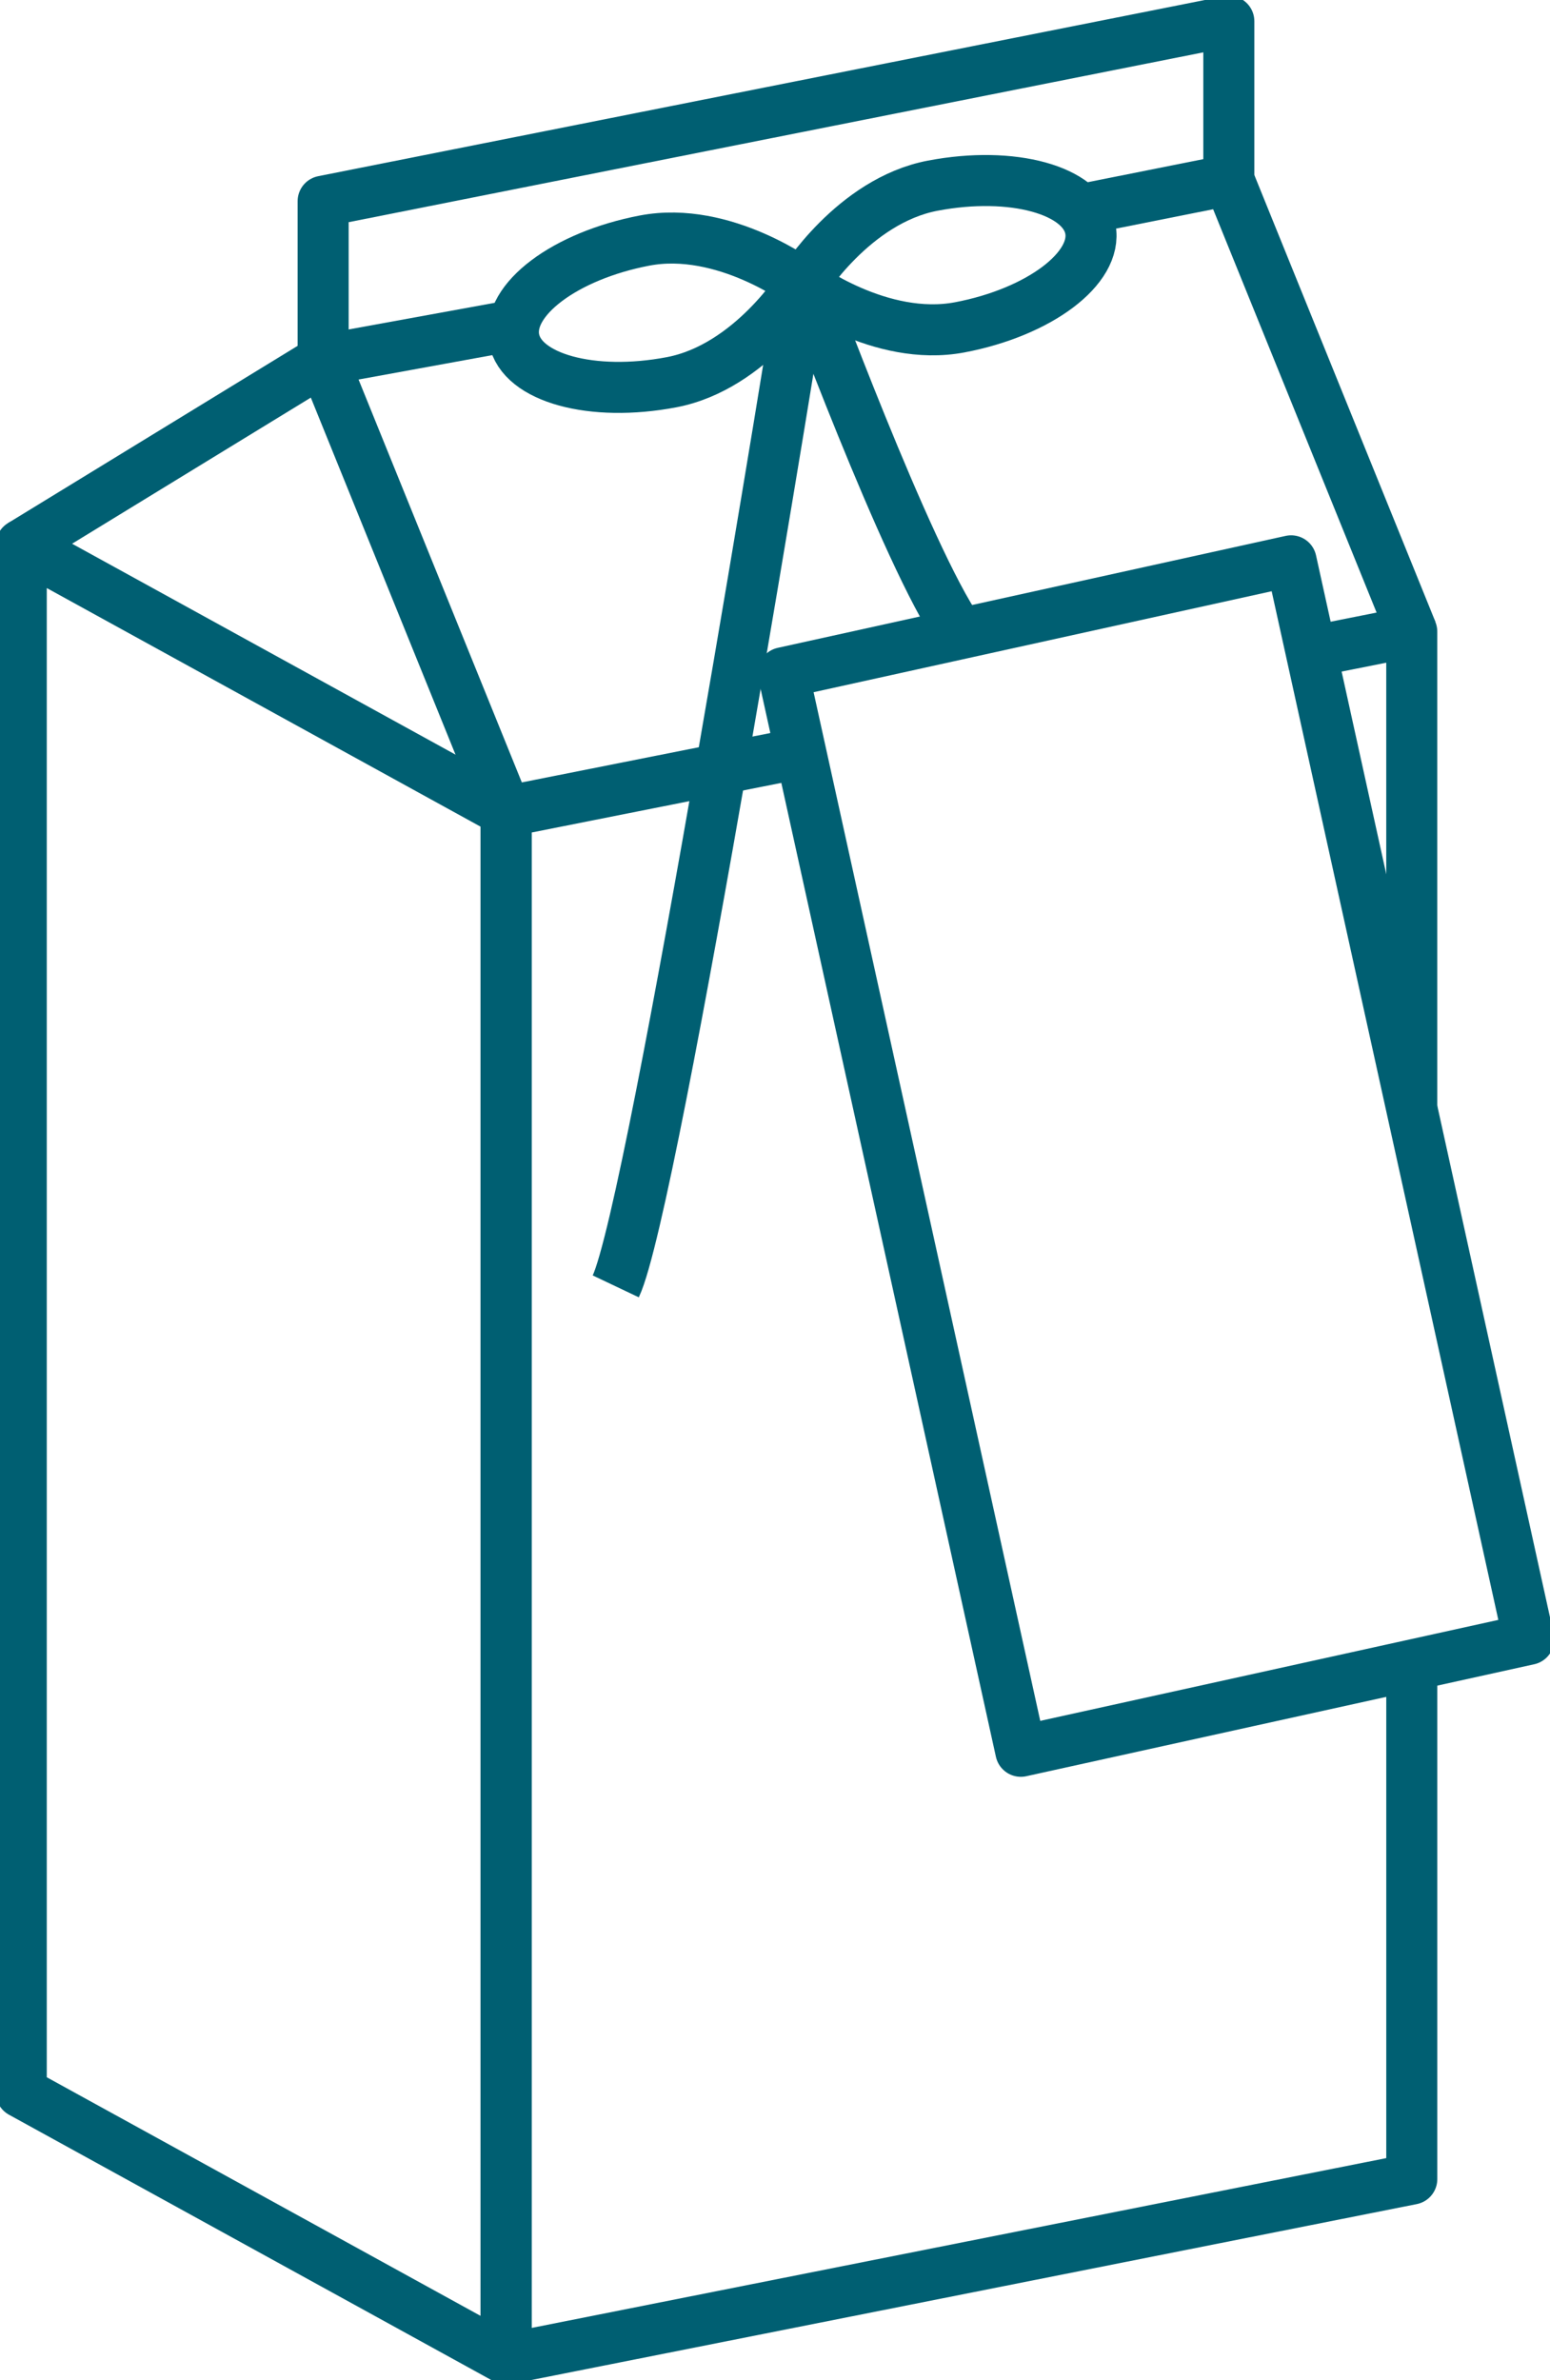
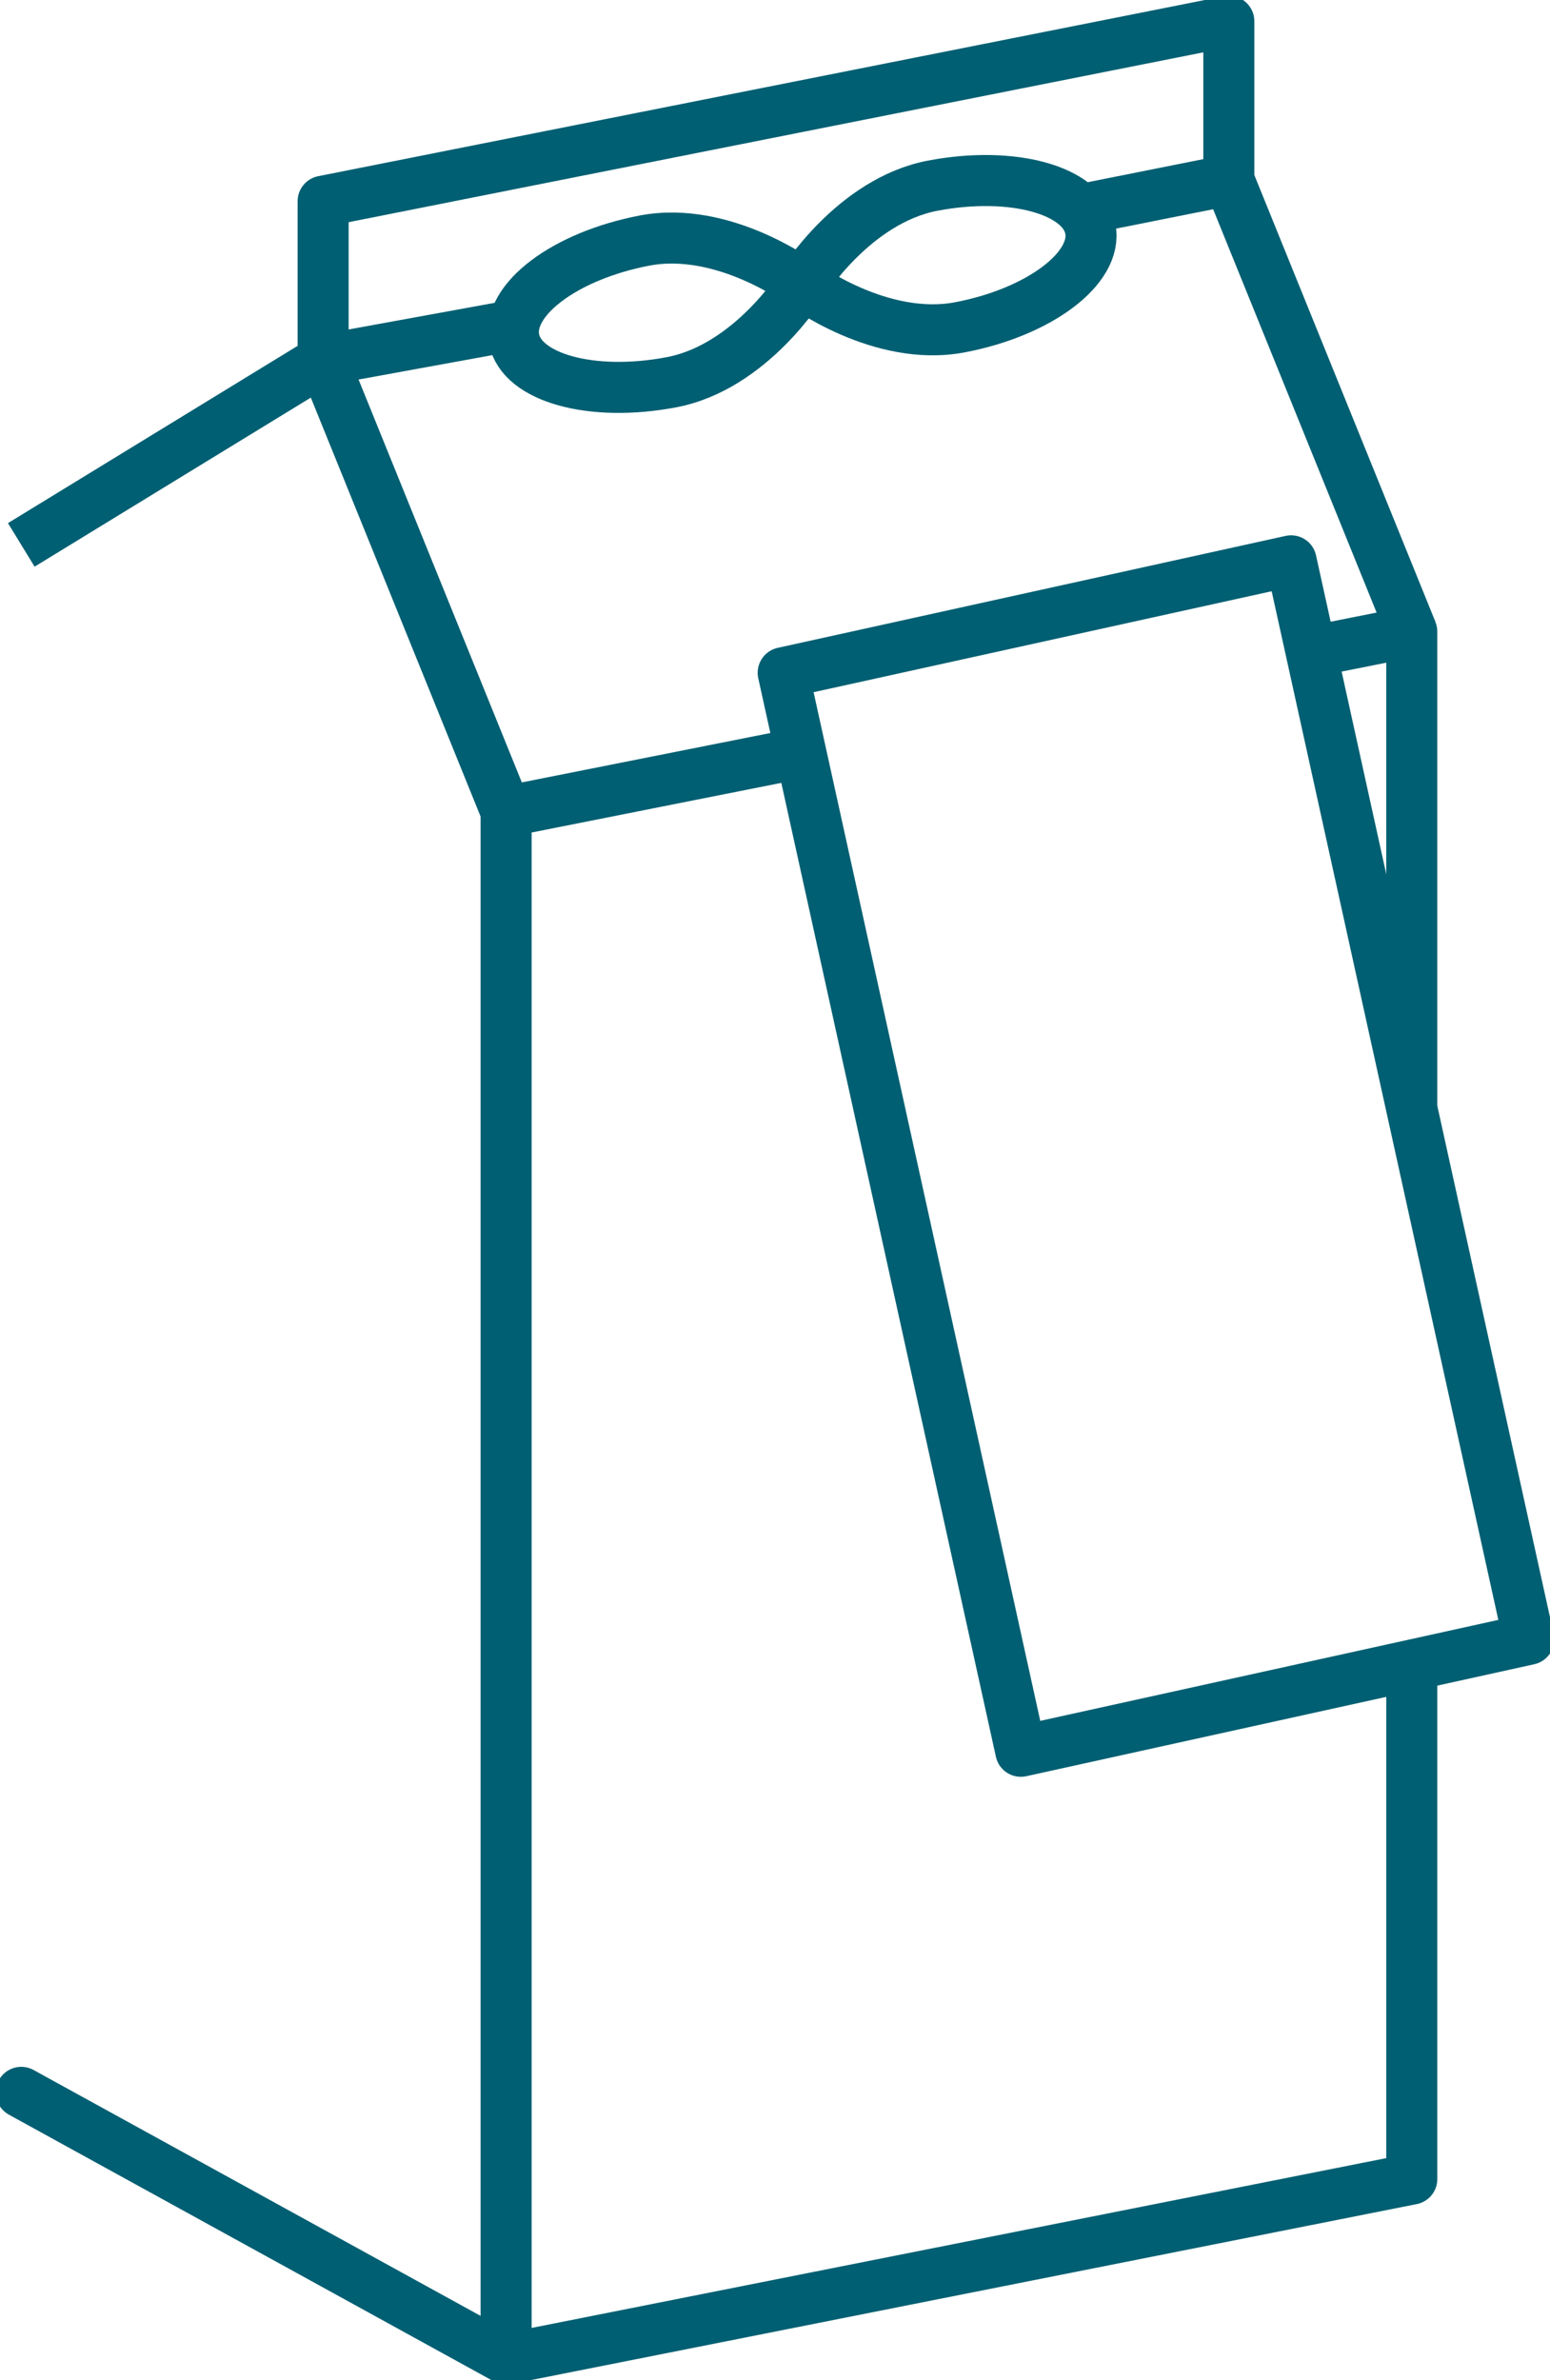
<svg xmlns="http://www.w3.org/2000/svg" id="Gruppe_43" data-name="Gruppe 43" width="60.746" height="93.269" viewBox="0 0 60.746 93.269">
  <defs>
    <clipPath id="clip-path">
      <rect id="Rechteck_34" data-name="Rechteck 34" width="60.746" height="93.269" fill="none" stroke="#005f72" stroke-width="2" />
    </clipPath>
  </defs>
  <g id="Gruppe_32" data-name="Gruppe 32">
    <g id="Gruppe_31" data-name="Gruppe 31" clip-path="url(#clip-path)">
      <path id="Pfad_71" data-name="Pfad 71" d="M71.187,89.509v19.519l-35.494,7.051V55.444l11.2-2.226" transform="translate(-15.858 -23.644)" fill="none" stroke="#005f72" stroke-linejoin="round" stroke-width="2" />
    </g>
  </g>
  <path id="Pfad_72" data-name="Pfad 72" d="M93.226,45.236l3.522-.7V63.221" transform="translate(-41.42 -19.787)" fill="none" stroke="#005f72" stroke-linejoin="round" stroke-width="2" />
  <g id="Gruppe_34" data-name="Gruppe 34">
    <g id="Gruppe_33" data-name="Gruppe 33" clip-path="url(#clip-path)">
      <path id="Pfad_73" data-name="Pfad 73" d="M58.284,7.876V1.5L22.789,8.552v6.226" transform="translate(-10.125 -0.667)" fill="none" stroke="#005f72" stroke-linejoin="round" stroke-width="2" />
-       <path id="Pfad_74" data-name="Pfad 74" d="M20.5,109.505,1.5,99.056V38.421l19,10.449Z" transform="translate(-0.667 -17.07)" fill="none" stroke="#005f72" stroke-linejoin="round" stroke-width="2" />
+       <path id="Pfad_74" data-name="Pfad 74" d="M20.5,109.505,1.5,99.056l19,10.449Z" transform="translate(-0.667 -17.07)" fill="none" stroke="#005f72" stroke-linejoin="round" stroke-width="2" />
      <line id="Linie_5" data-name="Linie 5" y1="7.239" x2="11.83" transform="translate(0.834 14.112)" fill="none" stroke="#005f72" stroke-linejoin="round" stroke-width="2" />
    </g>
  </g>
  <path id="Pfad_75" data-name="Pfad 75" d="M29.96,41.992,22.789,24.3l7.48-1.364" transform="translate(-10.125 -10.192)" fill="none" stroke="#005f72" stroke-linejoin="round" stroke-width="2" />
  <path id="Pfad_76" data-name="Pfad 76" d="M76.188,13.861,82.009,12.7l7.17,17.689" transform="translate(-33.849 -5.644)" fill="none" stroke="#005f72" stroke-linejoin="round" stroke-width="2" />
  <g id="Gruppe_36" data-name="Gruppe 36">
    <g id="Gruppe_35" data-name="Gruppe 35" clip-path="url(#clip-path)">
      <path id="Pfad_77" data-name="Pfad 77" d="M47.524,18.586s-2,3.256-5.118,3.851-5.884-.165-6.176-1.7,2-3.256,5.118-3.851S47.524,18.586,47.524,18.586Z" transform="translate(-16.085 -7.46)" fill="none" stroke="#005f72" stroke-linejoin="round" stroke-width="2" />
      <path id="Pfad_78" data-name="Pfad 78" d="M56.574,16.781s3.058,2.292,6.176,1.7,5.41-2.32,5.118-3.851-3.058-2.292-6.176-1.7S56.574,16.781,56.574,16.781Z" transform="translate(-25.135 -5.655)" fill="none" stroke="#005f72" stroke-linejoin="round" stroke-width="2" />
-       <path id="Pfad_79" data-name="Pfad 79" d="M50.732,20.022s-5.8,36.109-7.307,39.279" transform="translate(-19.293 -8.896)" fill="none" stroke="#005f72" stroke-linejoin="round" stroke-width="2" />
-       <path id="Pfad_80" data-name="Pfad 80" d="M56.624,19.369s4.094,11.116,6.115,13.986" transform="translate(-25.158 -8.605)" fill="none" stroke="#005f72" stroke-linejoin="round" stroke-width="2" />
      <rect id="Rechteck_36" data-name="Rechteck 36" width="20.383" height="43.274" transform="translate(30.694 26.362) rotate(-12.428)" fill="none" stroke="#005f72" stroke-linejoin="round" stroke-width="2" />
    </g>
  </g>
</svg>